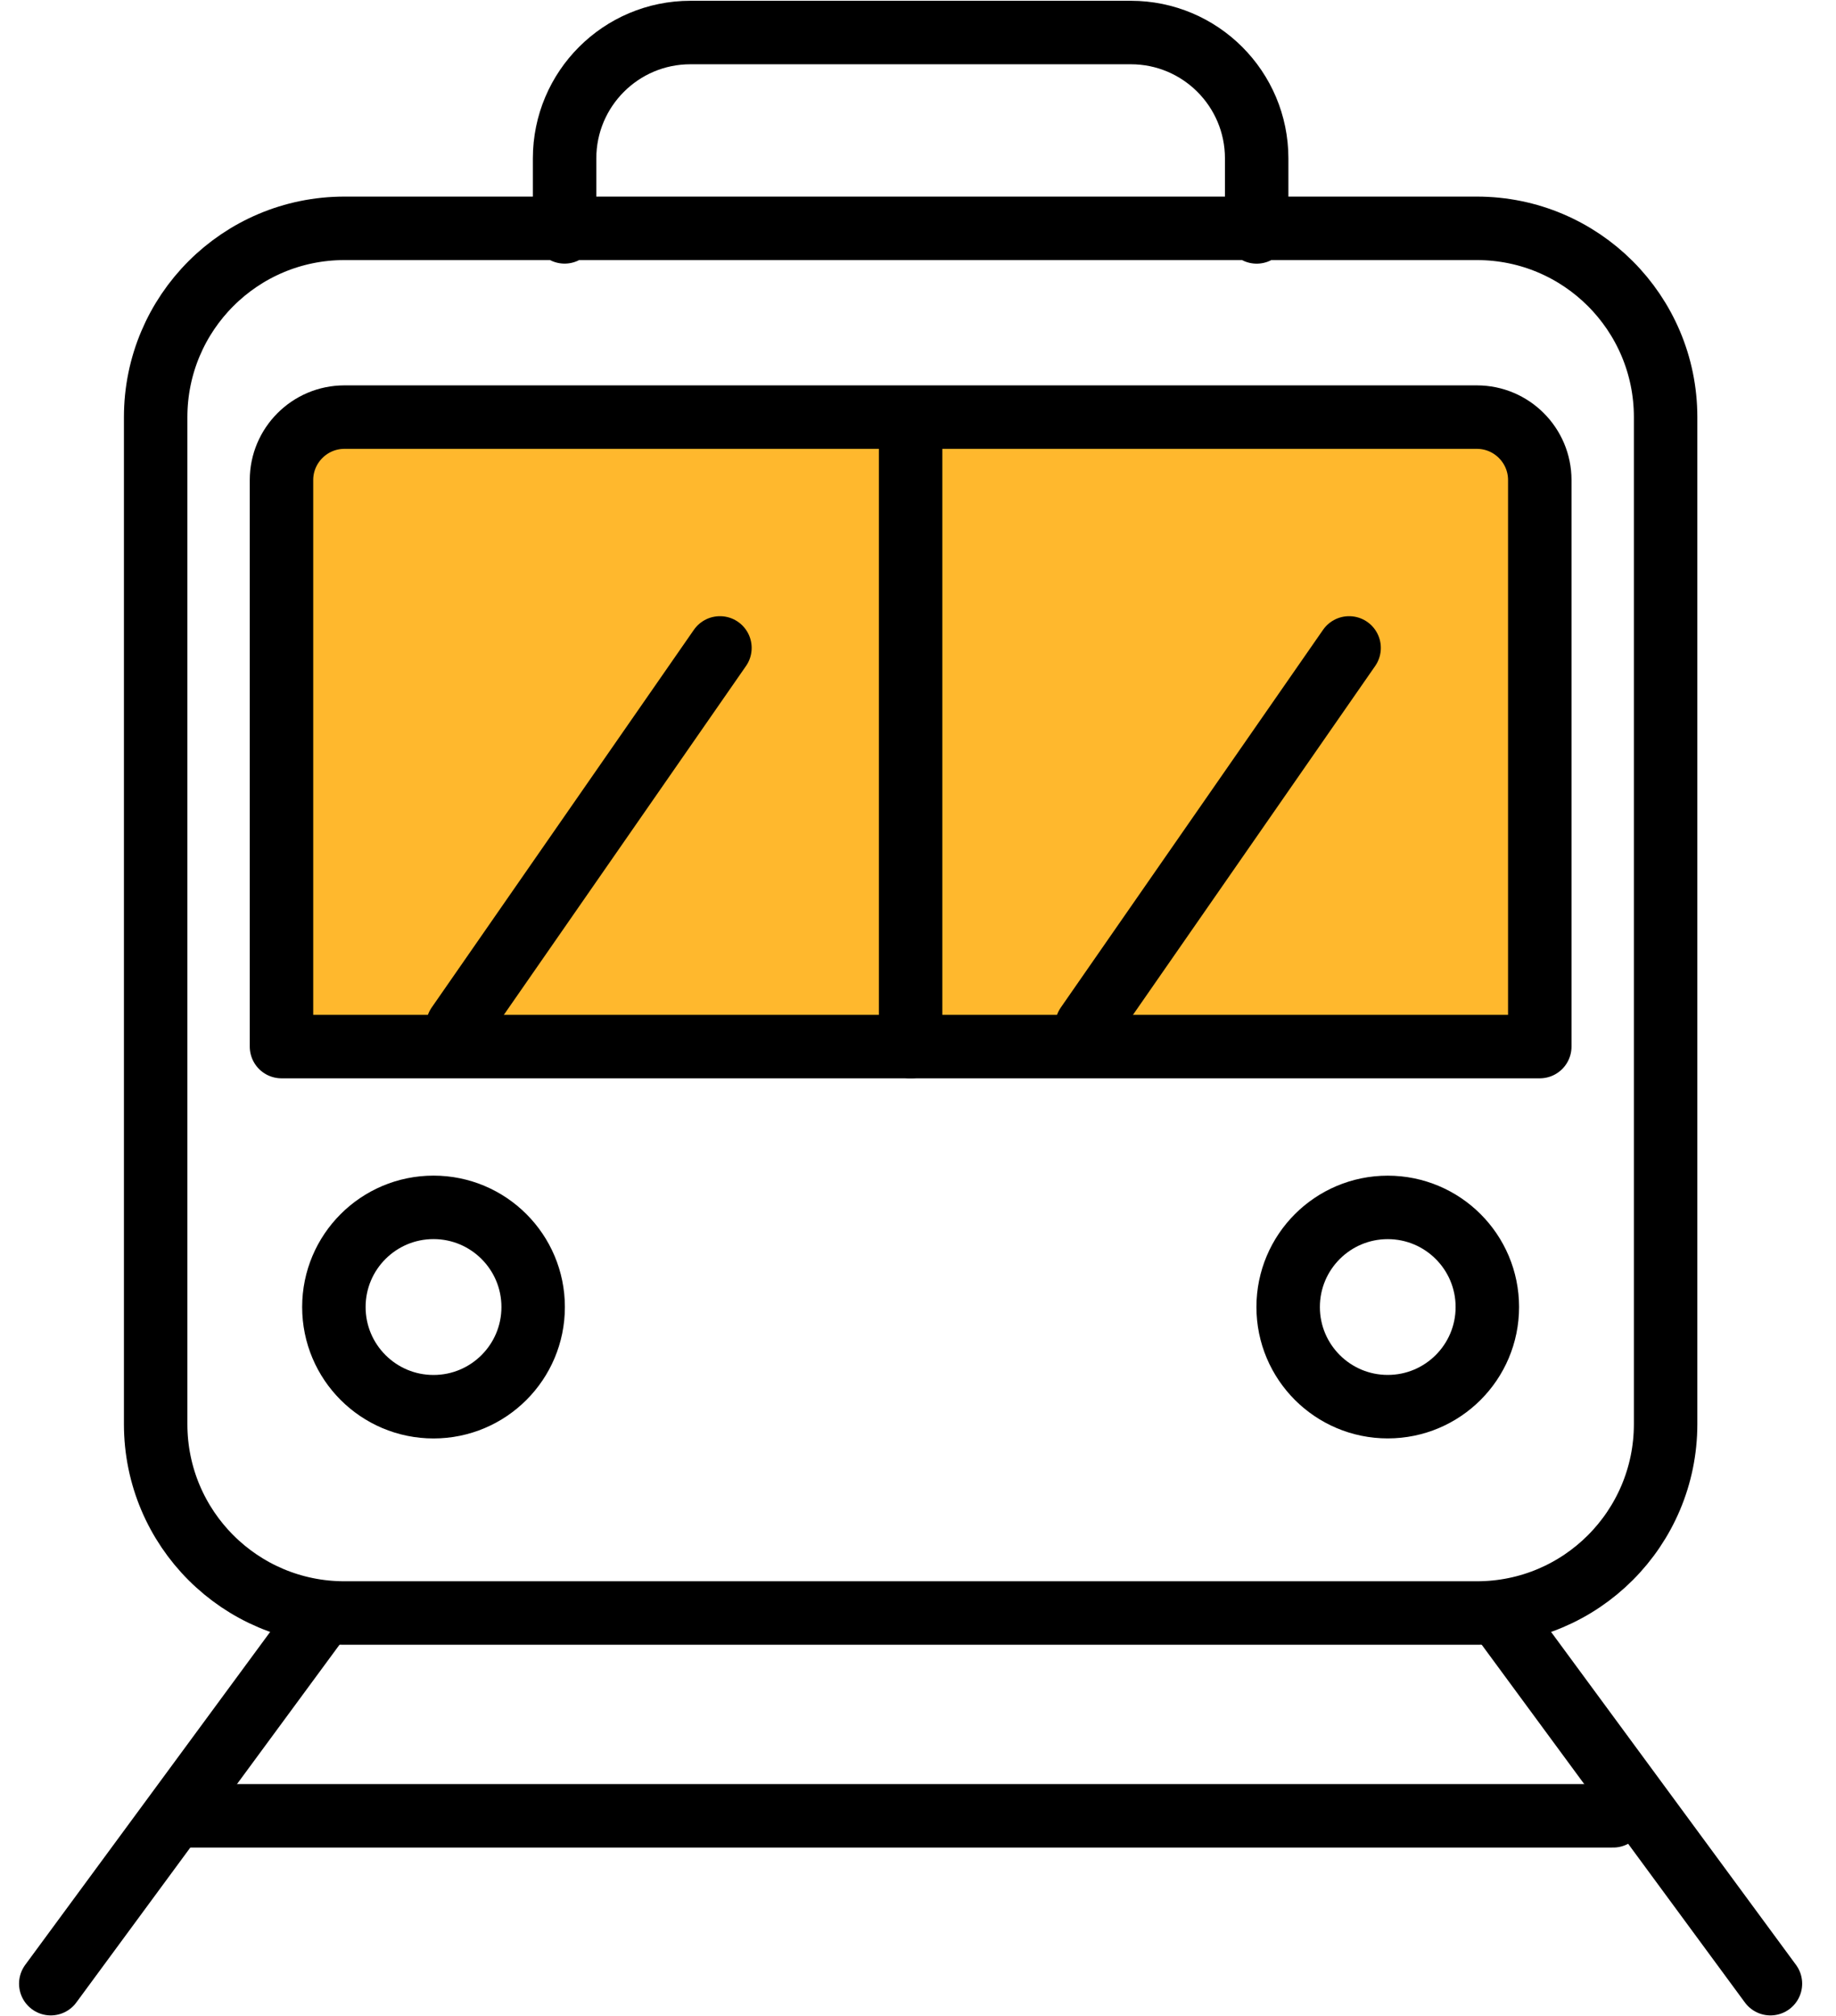
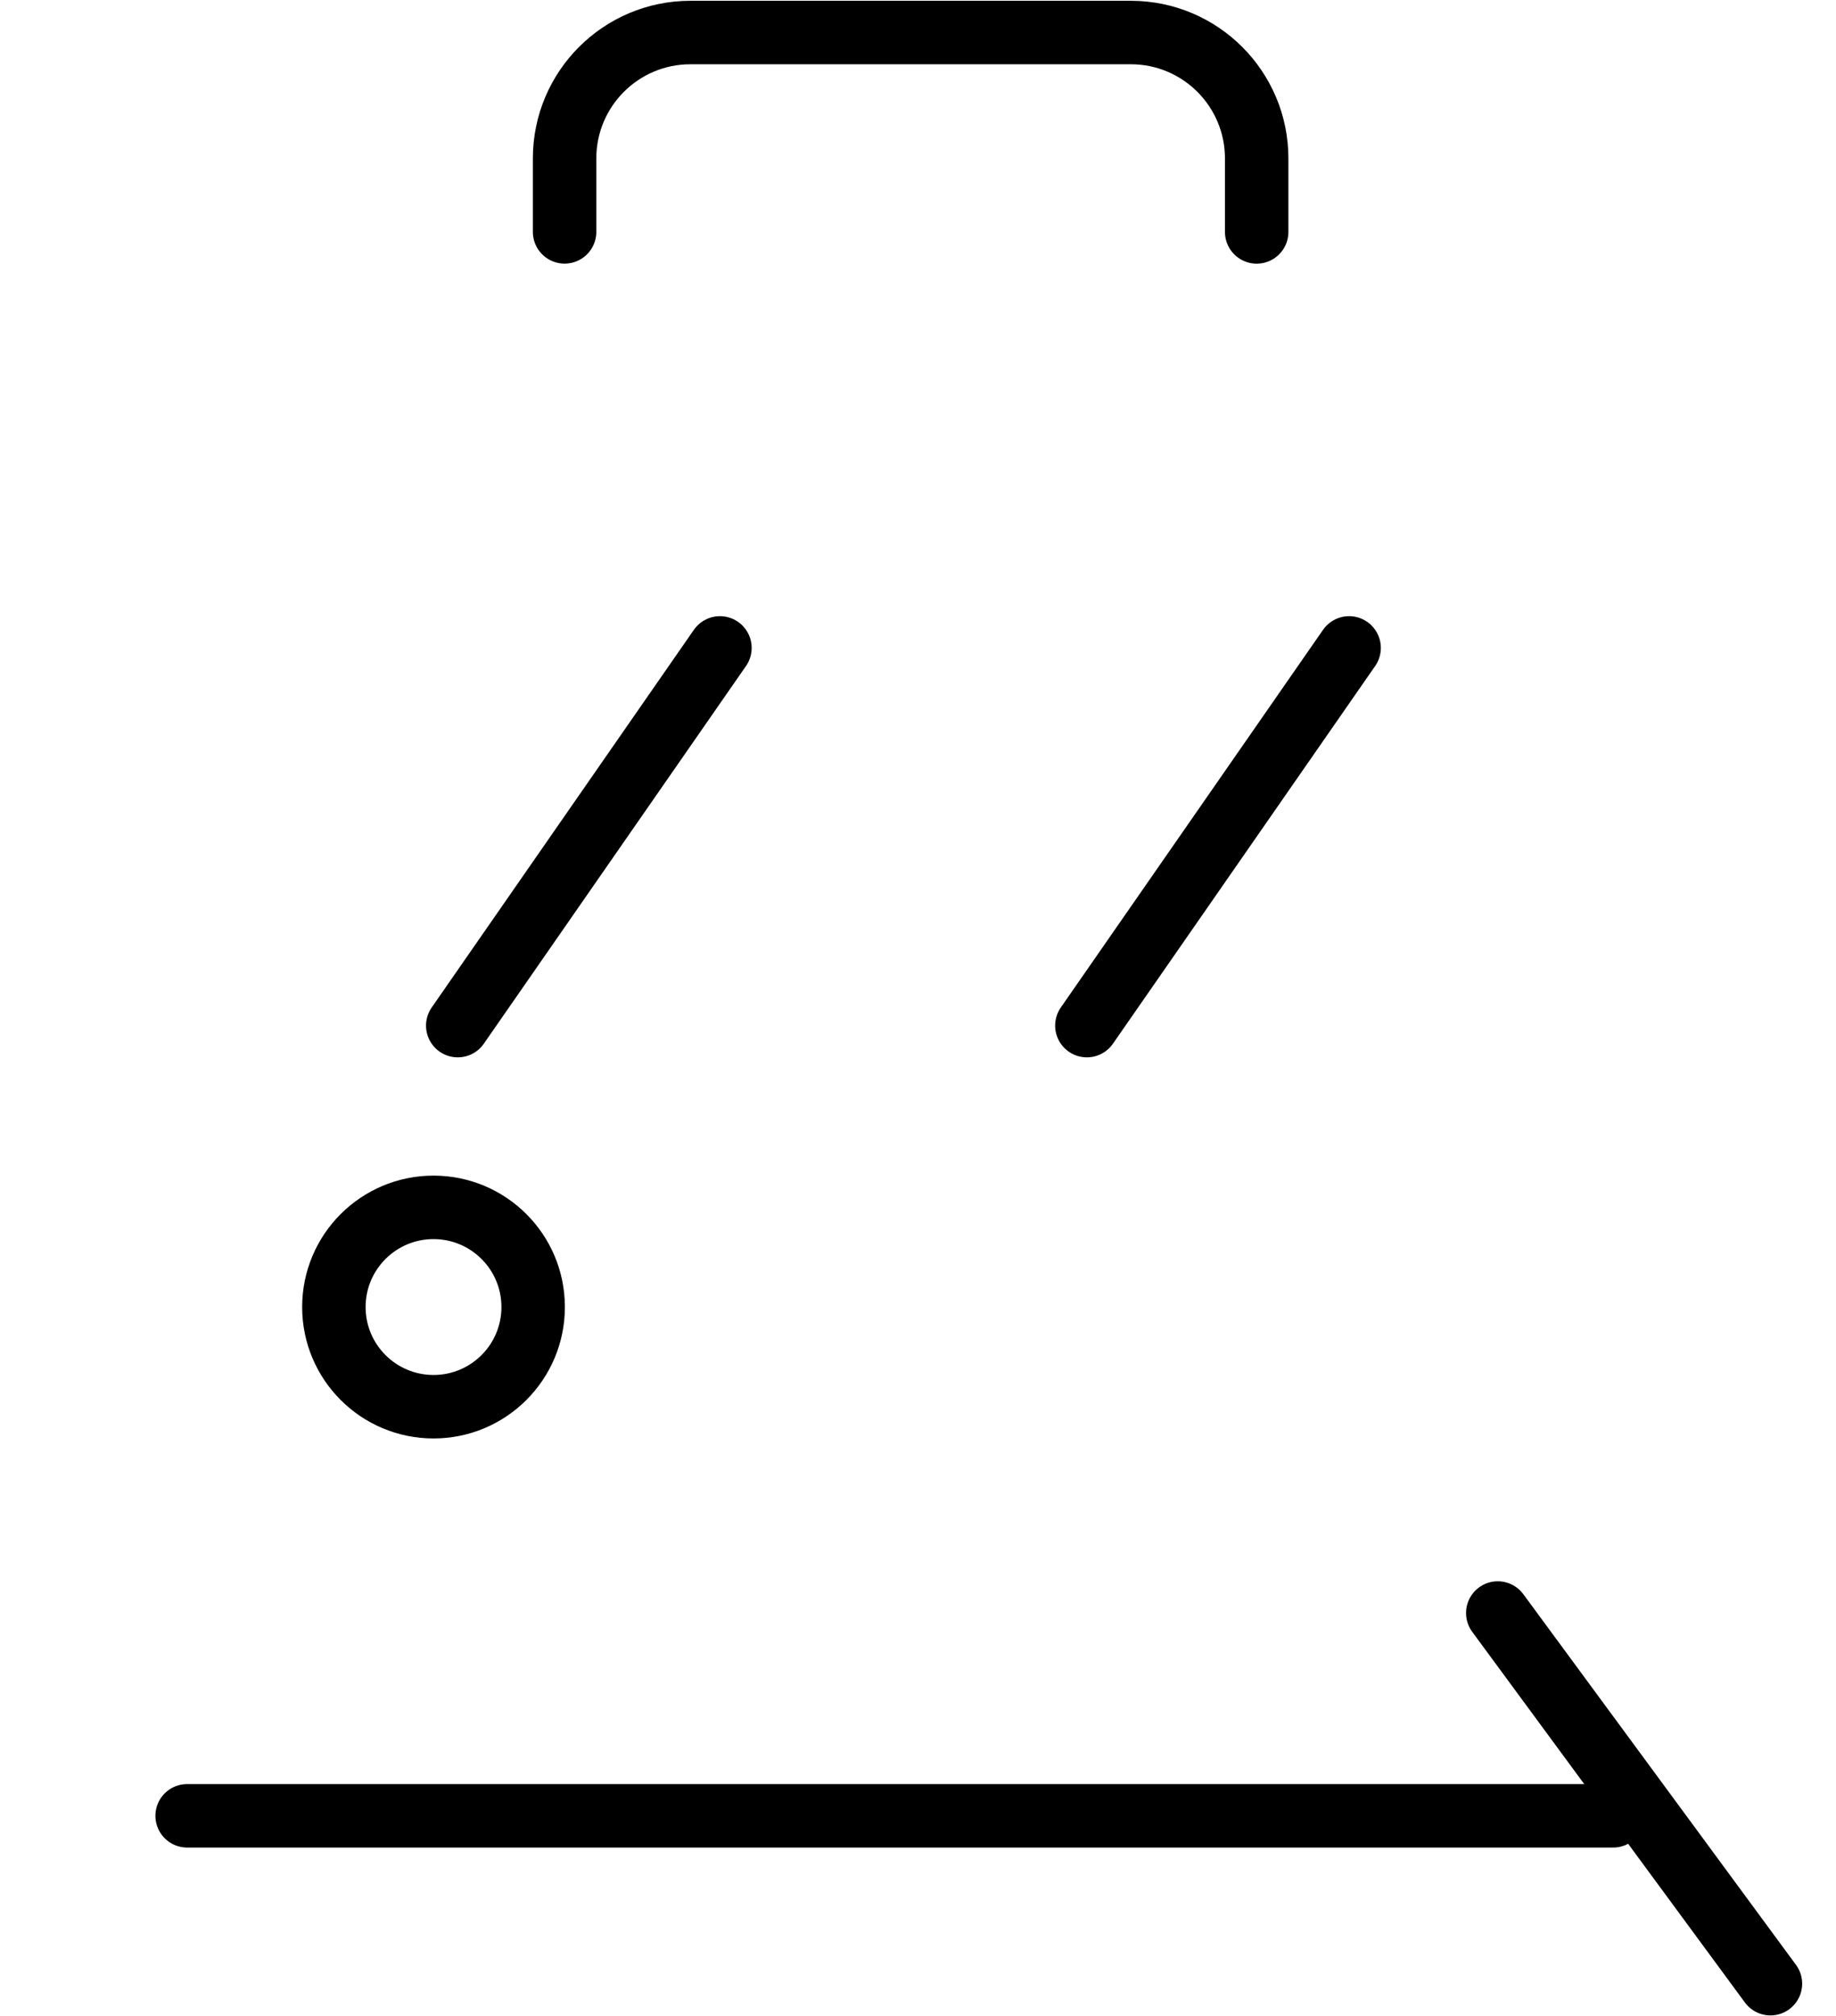
<svg xmlns="http://www.w3.org/2000/svg" version="1.1" id="레이어_1" x="0px" y="0px" width="41px" height="45px" viewBox="0 0 41 45" enable-background="new 0 0 41 45" xml:space="preserve">
  <g>
    <g>
      <circle fill="none" stroke="#000000" stroke-width="1.417" stroke-linecap="round" stroke-linejoin="round" stroke-miterlimit="10" cx="9.681" cy="29.176" r="2.225" />
-       <circle fill="none" stroke="#000000" stroke-width="1.417" stroke-linecap="round" stroke-linejoin="round" stroke-miterlimit="10" cx="30.99" cy="29.176" r="2.224" />
    </g>
    <g>
-       <path fill="none" stroke="#000000" stroke-width="1.417" stroke-linecap="round" stroke-linejoin="round" stroke-miterlimit="10" d="    M32.98,36.006H7.691c-2.328,0-4.215-1.887-4.215-4.216V9.312c0-2.328,1.887-4.215,4.215-4.215h25.29    c2.327,0,4.214,1.887,4.214,4.215V31.79C37.194,34.119,35.308,36.006,32.98,36.006z" />
-       <path fill="#FFB82D" stroke="#000000" stroke-width="1.417" stroke-linecap="round" stroke-linejoin="round" stroke-miterlimit="10" d="    M6.286,23.362V10.716c0-0.774,0.63-1.405,1.405-1.405h25.29c0.774,0,1.404,0.63,1.404,1.405v12.646H6.286z" />
-       <line fill="none" stroke="#000000" stroke-width="1.417" stroke-linecap="round" stroke-linejoin="round" stroke-miterlimit="10" x1="20.335" y1="9.547" x2="20.335" y2="23.362" />
      <line fill="none" stroke="#000000" stroke-width="1.417" stroke-linecap="round" stroke-linejoin="round" stroke-miterlimit="10" x1="24.271" y1="22.894" x2="30.127" y2="14.463" />
      <line fill="none" stroke="#000000" stroke-width="1.417" stroke-linecap="round" stroke-linejoin="round" stroke-miterlimit="10" x1="10.222" y1="22.894" x2="16.077" y2="14.463" />
    </g>
    <g>
-       <line fill="none" stroke="#000000" stroke-width="1.417" stroke-linecap="round" stroke-linejoin="round" stroke-miterlimit="10" x1="7.223" y1="36.006" x2="1.134" y2="44.28" />
      <line fill="none" stroke="#000000" stroke-width="1.417" stroke-linecap="round" stroke-linejoin="round" stroke-miterlimit="10" x1="33.447" y1="36.006" x2="39.536" y2="44.28" />
      <line fill="none" stroke="#000000" stroke-width="1.417" stroke-linecap="round" stroke-linejoin="round" stroke-miterlimit="10" x1="4.179" y1="40.533" x2="36.024" y2="40.533" />
    </g>
    <path fill="none" stroke="#000000" stroke-width="1.417" stroke-linecap="round" stroke-linejoin="round" stroke-miterlimit="10" d="   M12.608,5.176V3.536c0-1.551,1.258-2.81,2.81-2.81h9.835c1.552,0,2.81,1.259,2.81,2.81v1.641" />
  </g>
</svg>